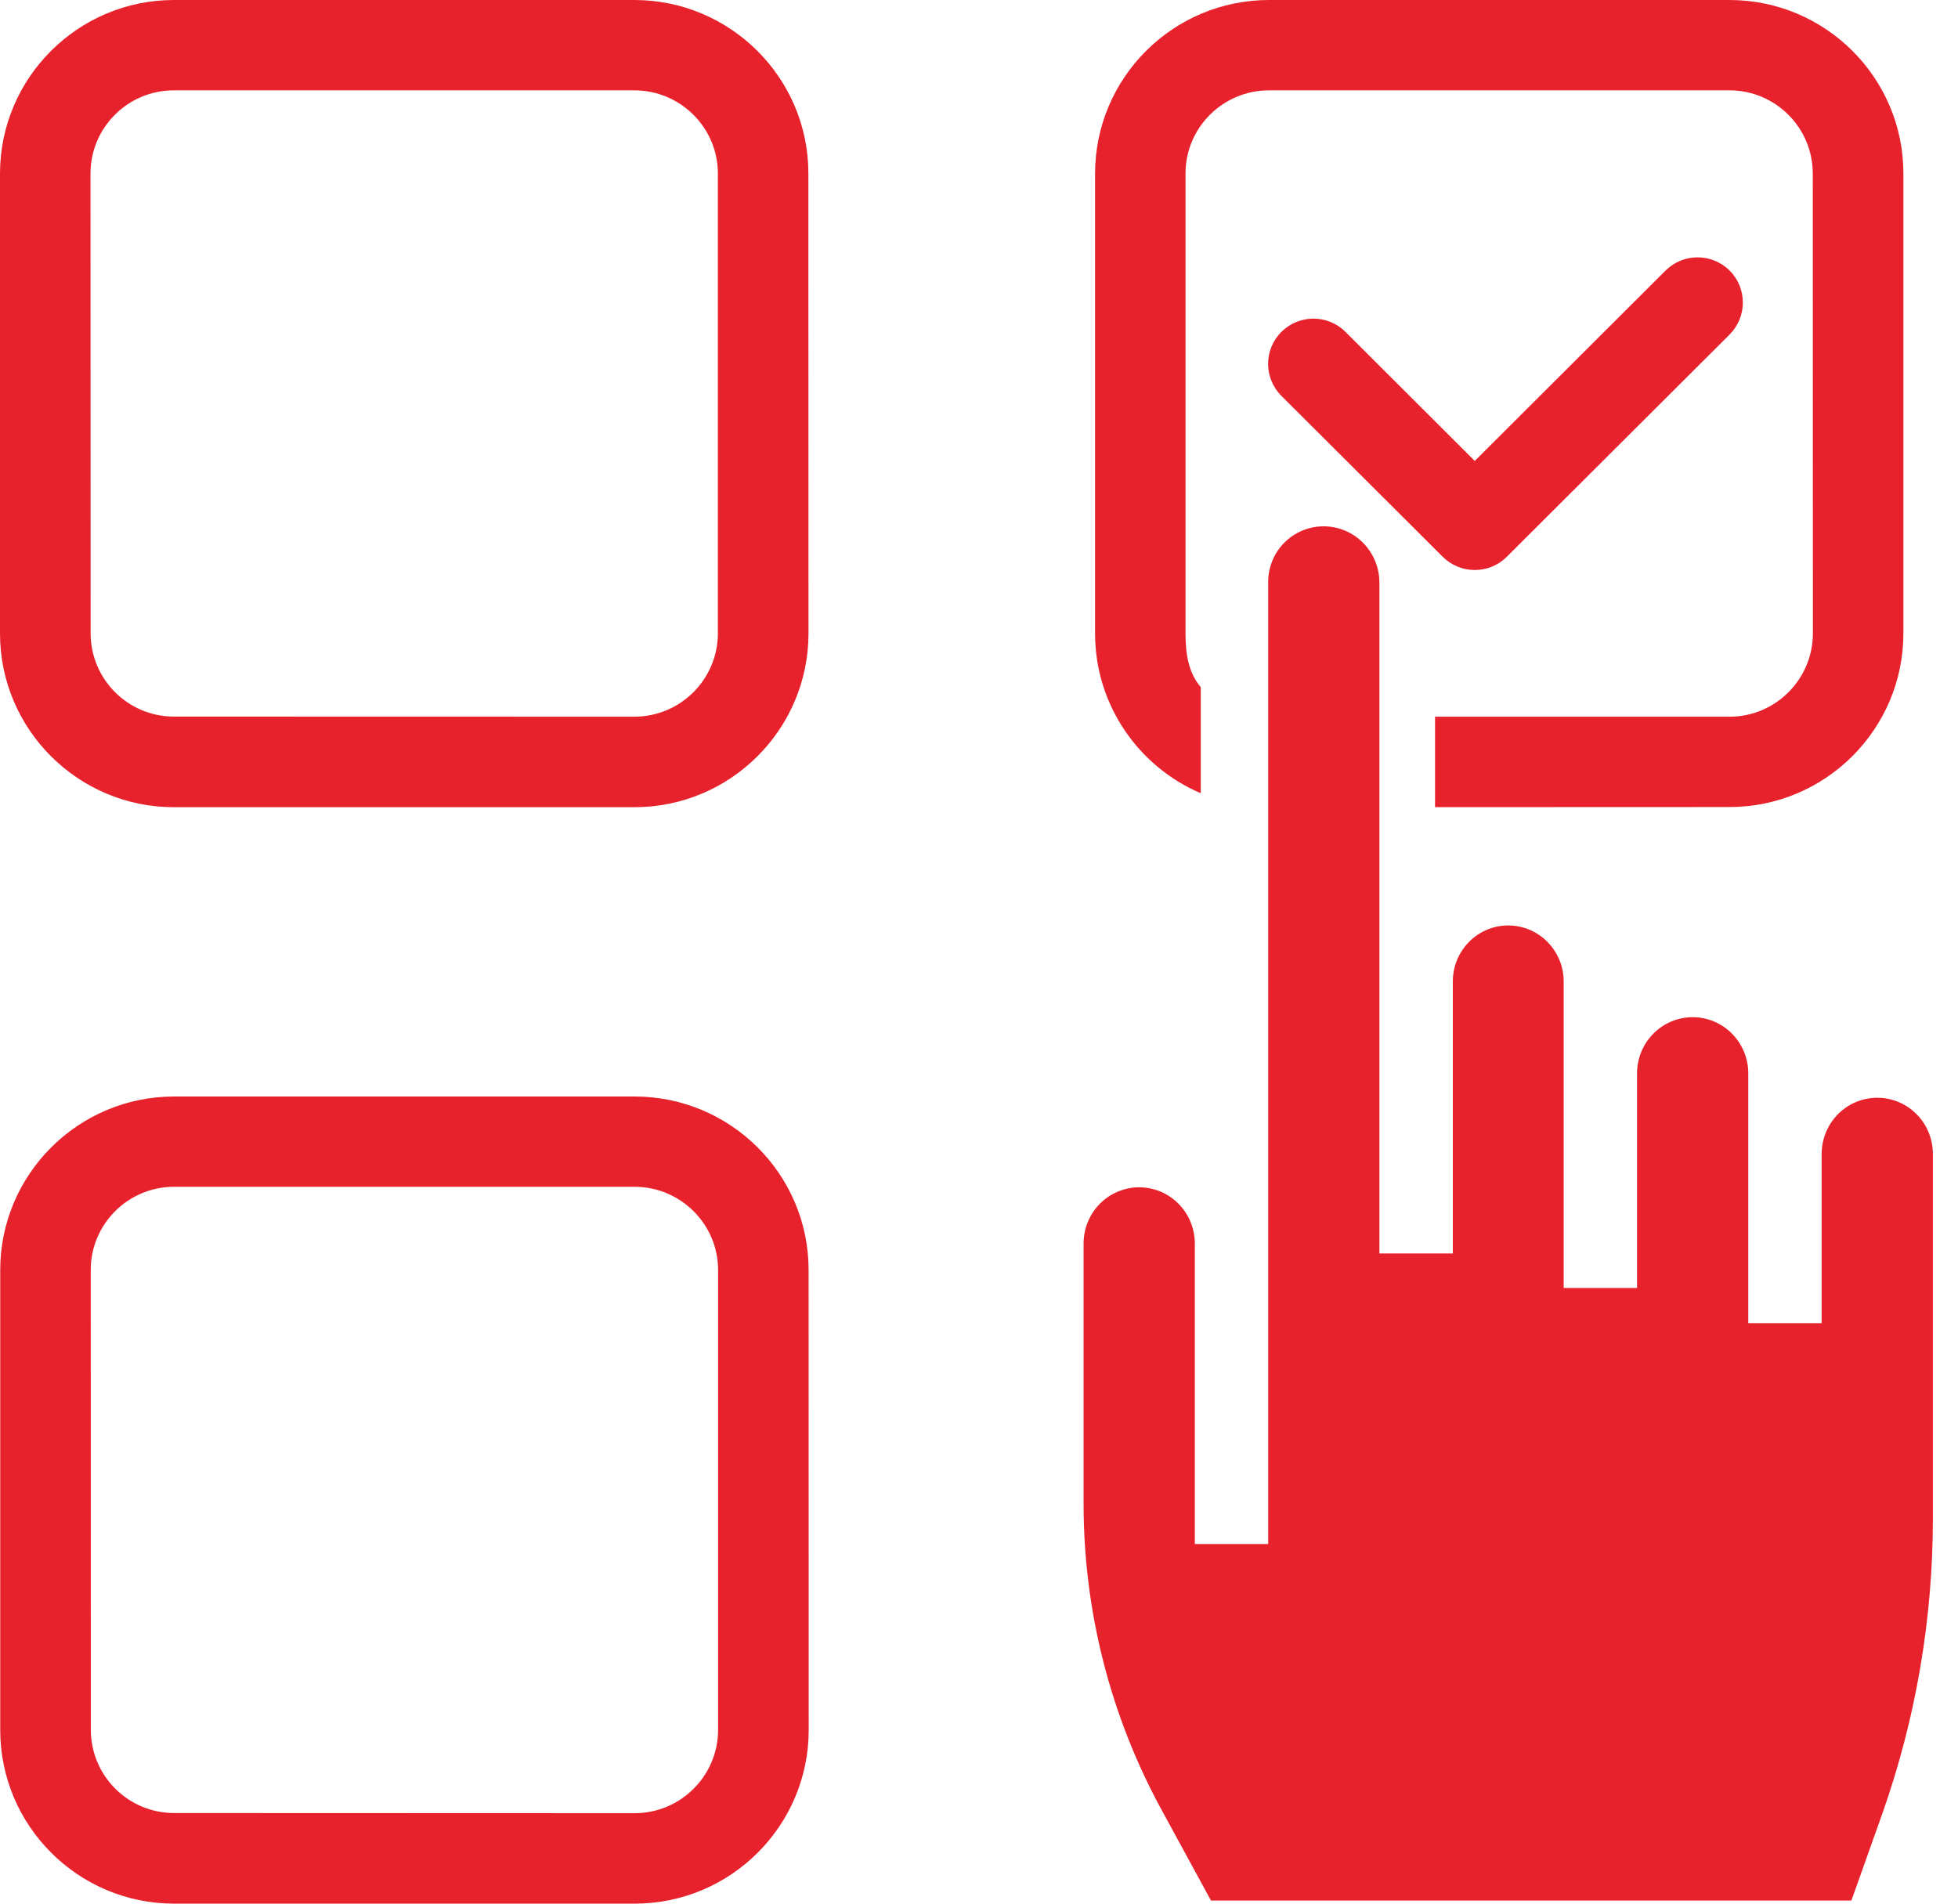
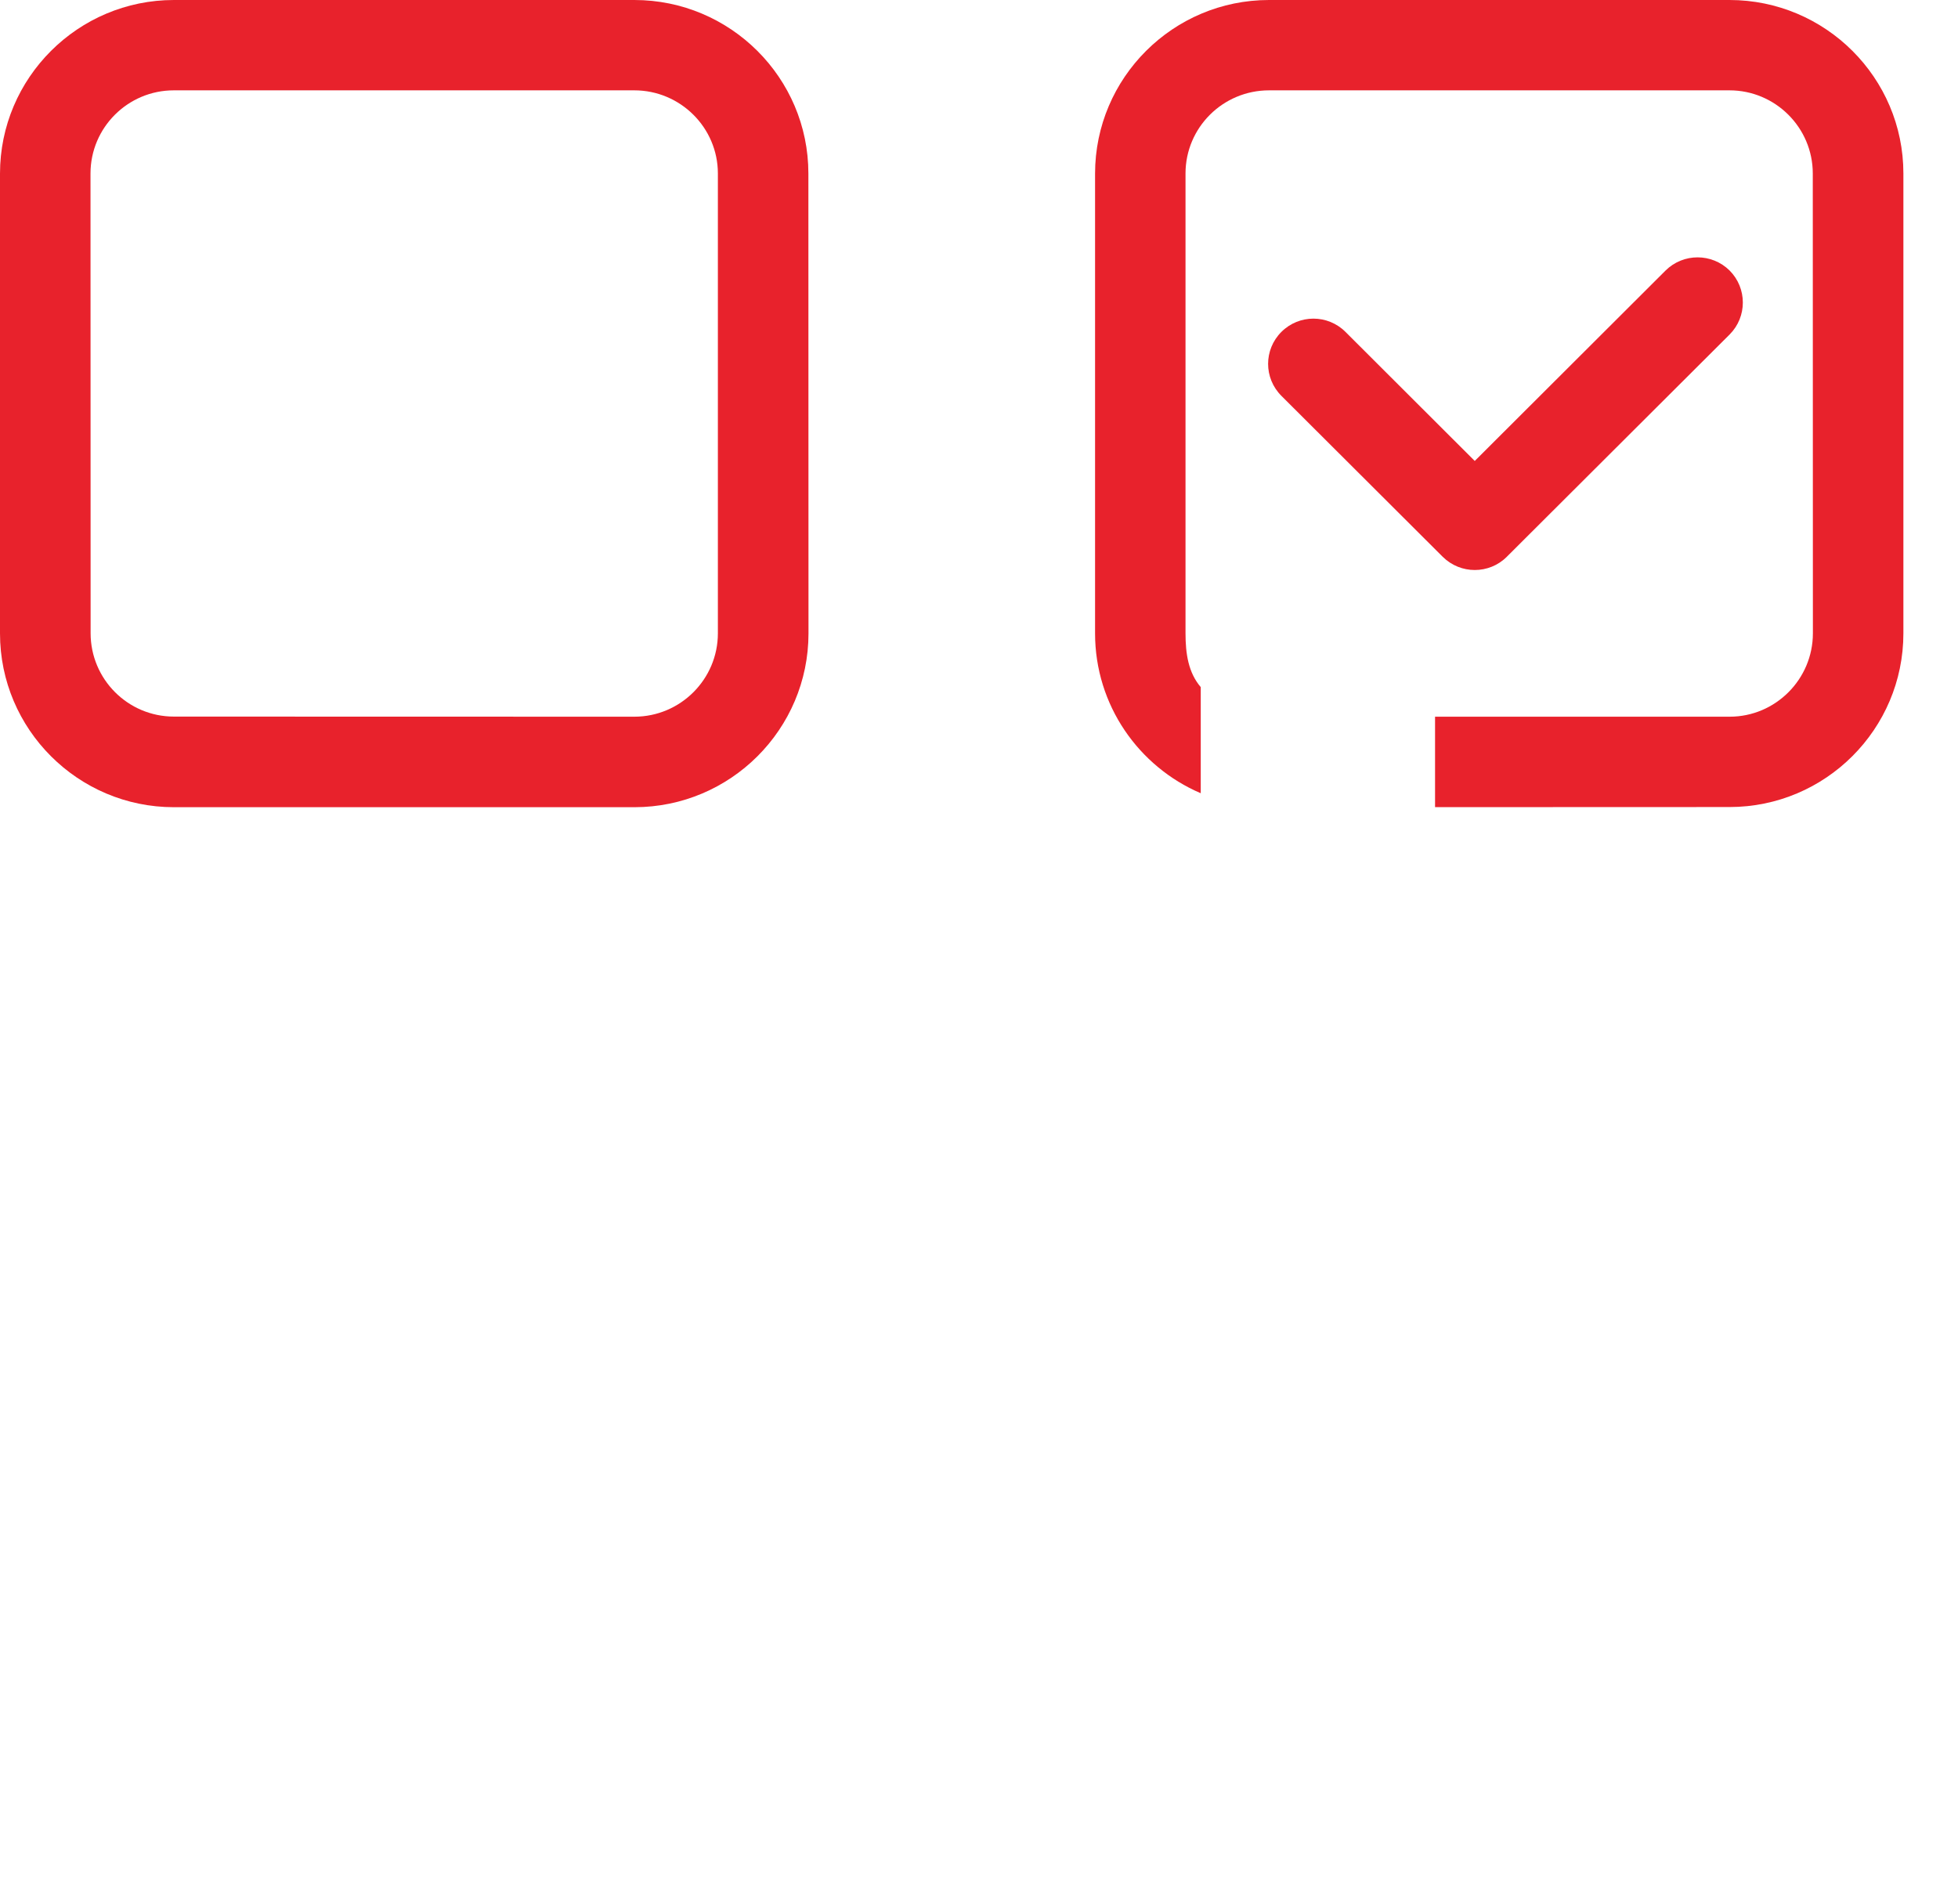
<svg xmlns="http://www.w3.org/2000/svg" width="36" height="35" viewBox="0 0 36 35" fill="none">
  <path d="M11.663 0H3.197C1.435 0 0 1.432 0 3.192V11.646C0 13.408 1.435 14.841 3.197 14.841H11.665C13.43 14.841 14.865 13.408 14.865 11.646L14.863 3.19C14.863 1.431 13.428 0 11.663 0ZM13.199 11.644C13.199 12.488 12.511 13.177 11.663 13.177L3.197 13.175C2.352 13.175 1.666 12.488 1.666 11.642L1.664 3.19C1.664 2.345 2.352 1.661 3.195 1.661H11.663C12.509 1.661 13.199 2.347 13.199 3.19L13.199 11.644Z" fill="#E8222C" />
  <path d="M23.56 6.102C23.234 6.428 23.234 6.952 23.56 7.278L26.526 10.237C26.69 10.399 26.902 10.48 27.115 10.48C27.329 10.48 27.542 10.399 27.704 10.237L31.801 6.15C32.125 5.825 32.125 5.3 31.801 4.974C31.475 4.651 30.949 4.651 30.623 4.974L27.115 8.475L24.738 6.102C24.412 5.777 23.886 5.777 23.56 6.102Z" fill="#E8222C" />
-   <path d="M11.667 20.16H3.201C1.438 20.16 0.004 21.592 0.004 23.351V31.806C0.004 33.568 1.438 35 3.201 35H11.669C13.434 35 14.869 33.568 14.869 31.806L14.867 23.35C14.867 21.59 13.432 20.16 11.667 20.16ZM13.203 31.804C13.203 32.648 12.515 33.337 11.667 33.337L3.201 33.334C2.356 33.334 1.67 32.648 1.67 31.802L1.668 23.349C1.668 22.505 2.356 21.82 3.199 21.82H11.667C12.513 21.82 13.203 22.507 13.203 23.349L13.203 31.804Z" fill="#E8222C" />
  <path d="M31.799 0H23.333C21.568 0 20.134 1.432 20.134 3.192V11.646C20.134 12.963 20.935 14.096 22.077 14.584V12.633C21.849 12.366 21.797 12.02 21.797 11.642V3.19C21.797 2.345 22.485 1.661 23.333 1.661H31.799C32.642 1.661 33.33 2.347 33.33 3.19L33.332 11.644C33.332 12.488 32.645 13.177 31.801 13.177H26.385V14.84L31.799 14.838C33.562 14.838 34.996 13.406 34.996 11.644V3.19C34.996 1.43 33.562 0 31.799 0Z" fill="#E8222C" />
-   <path d="M35.538 21.22V27.931C35.537 29.778 35.222 31.61 34.607 33.349L34.04 34.943H22.265L21.367 33.294C20.42 31.567 19.923 29.626 19.923 27.652V22.869C19.922 22.733 19.948 22.599 19.998 22.473C20.049 22.348 20.123 22.233 20.218 22.137C20.312 22.04 20.424 21.963 20.548 21.911C20.671 21.858 20.804 21.83 20.939 21.829C21.073 21.829 21.206 21.855 21.33 21.905C21.455 21.957 21.568 22.032 21.663 22.127C21.759 22.222 21.835 22.336 21.887 22.46C21.939 22.585 21.967 22.72 21.968 22.855V28.388H23.317V10.706C23.316 10.57 23.342 10.436 23.393 10.311C23.444 10.186 23.519 10.072 23.614 9.977C23.758 9.833 23.94 9.735 24.138 9.696C24.336 9.657 24.541 9.677 24.728 9.755C24.915 9.833 25.074 9.965 25.187 10.134C25.3 10.303 25.361 10.502 25.362 10.706V23.046H26.712V18.044C26.712 17.771 26.819 17.51 27.01 17.317C27.201 17.124 27.46 17.015 27.73 17.015C28.001 17.015 28.26 17.124 28.451 17.317C28.642 17.51 28.75 17.771 28.75 18.044V23.68H30.099V19.734C30.099 19.46 30.207 19.198 30.399 19.004C30.59 18.811 30.85 18.702 31.122 18.702C31.393 18.702 31.653 18.811 31.844 19.004C32.036 19.198 32.144 19.46 32.144 19.734V24.327H33.493V21.199C33.498 20.927 33.609 20.667 33.802 20.476C33.996 20.286 34.256 20.18 34.526 20.183C34.796 20.186 35.054 20.296 35.244 20.491C35.434 20.685 35.539 20.947 35.538 21.22Z" fill="#E8222C" />
</svg>